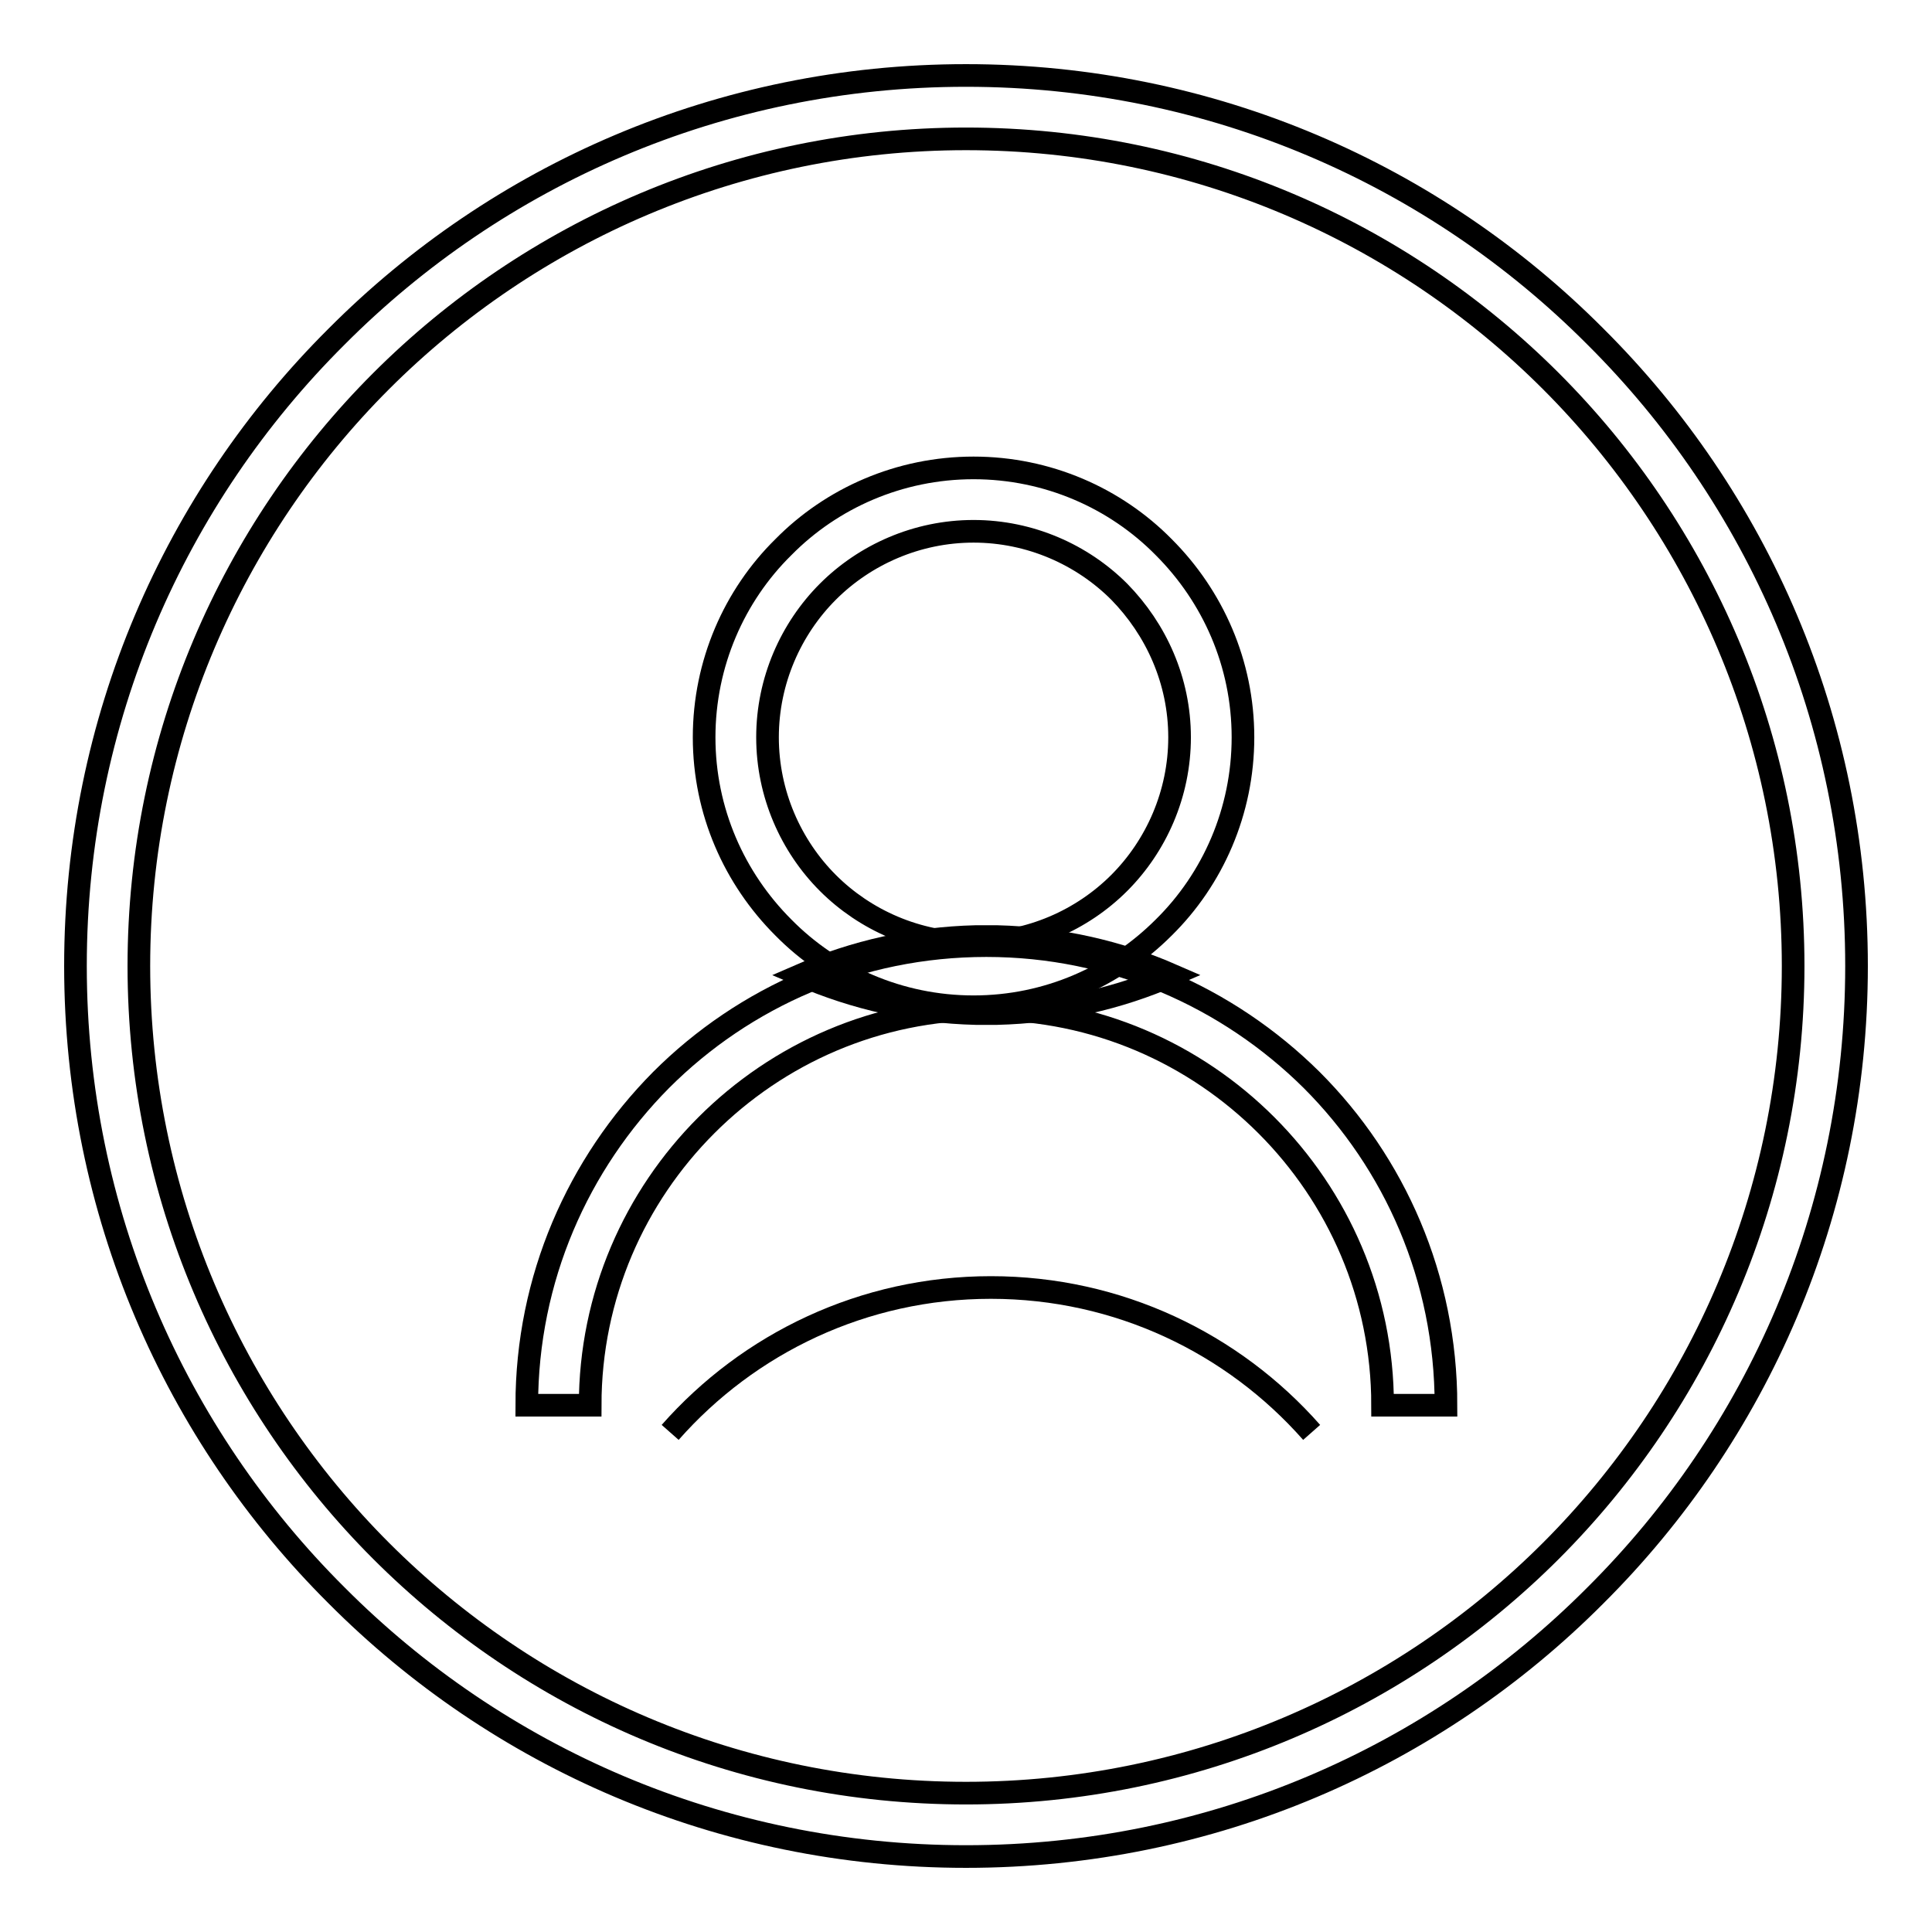
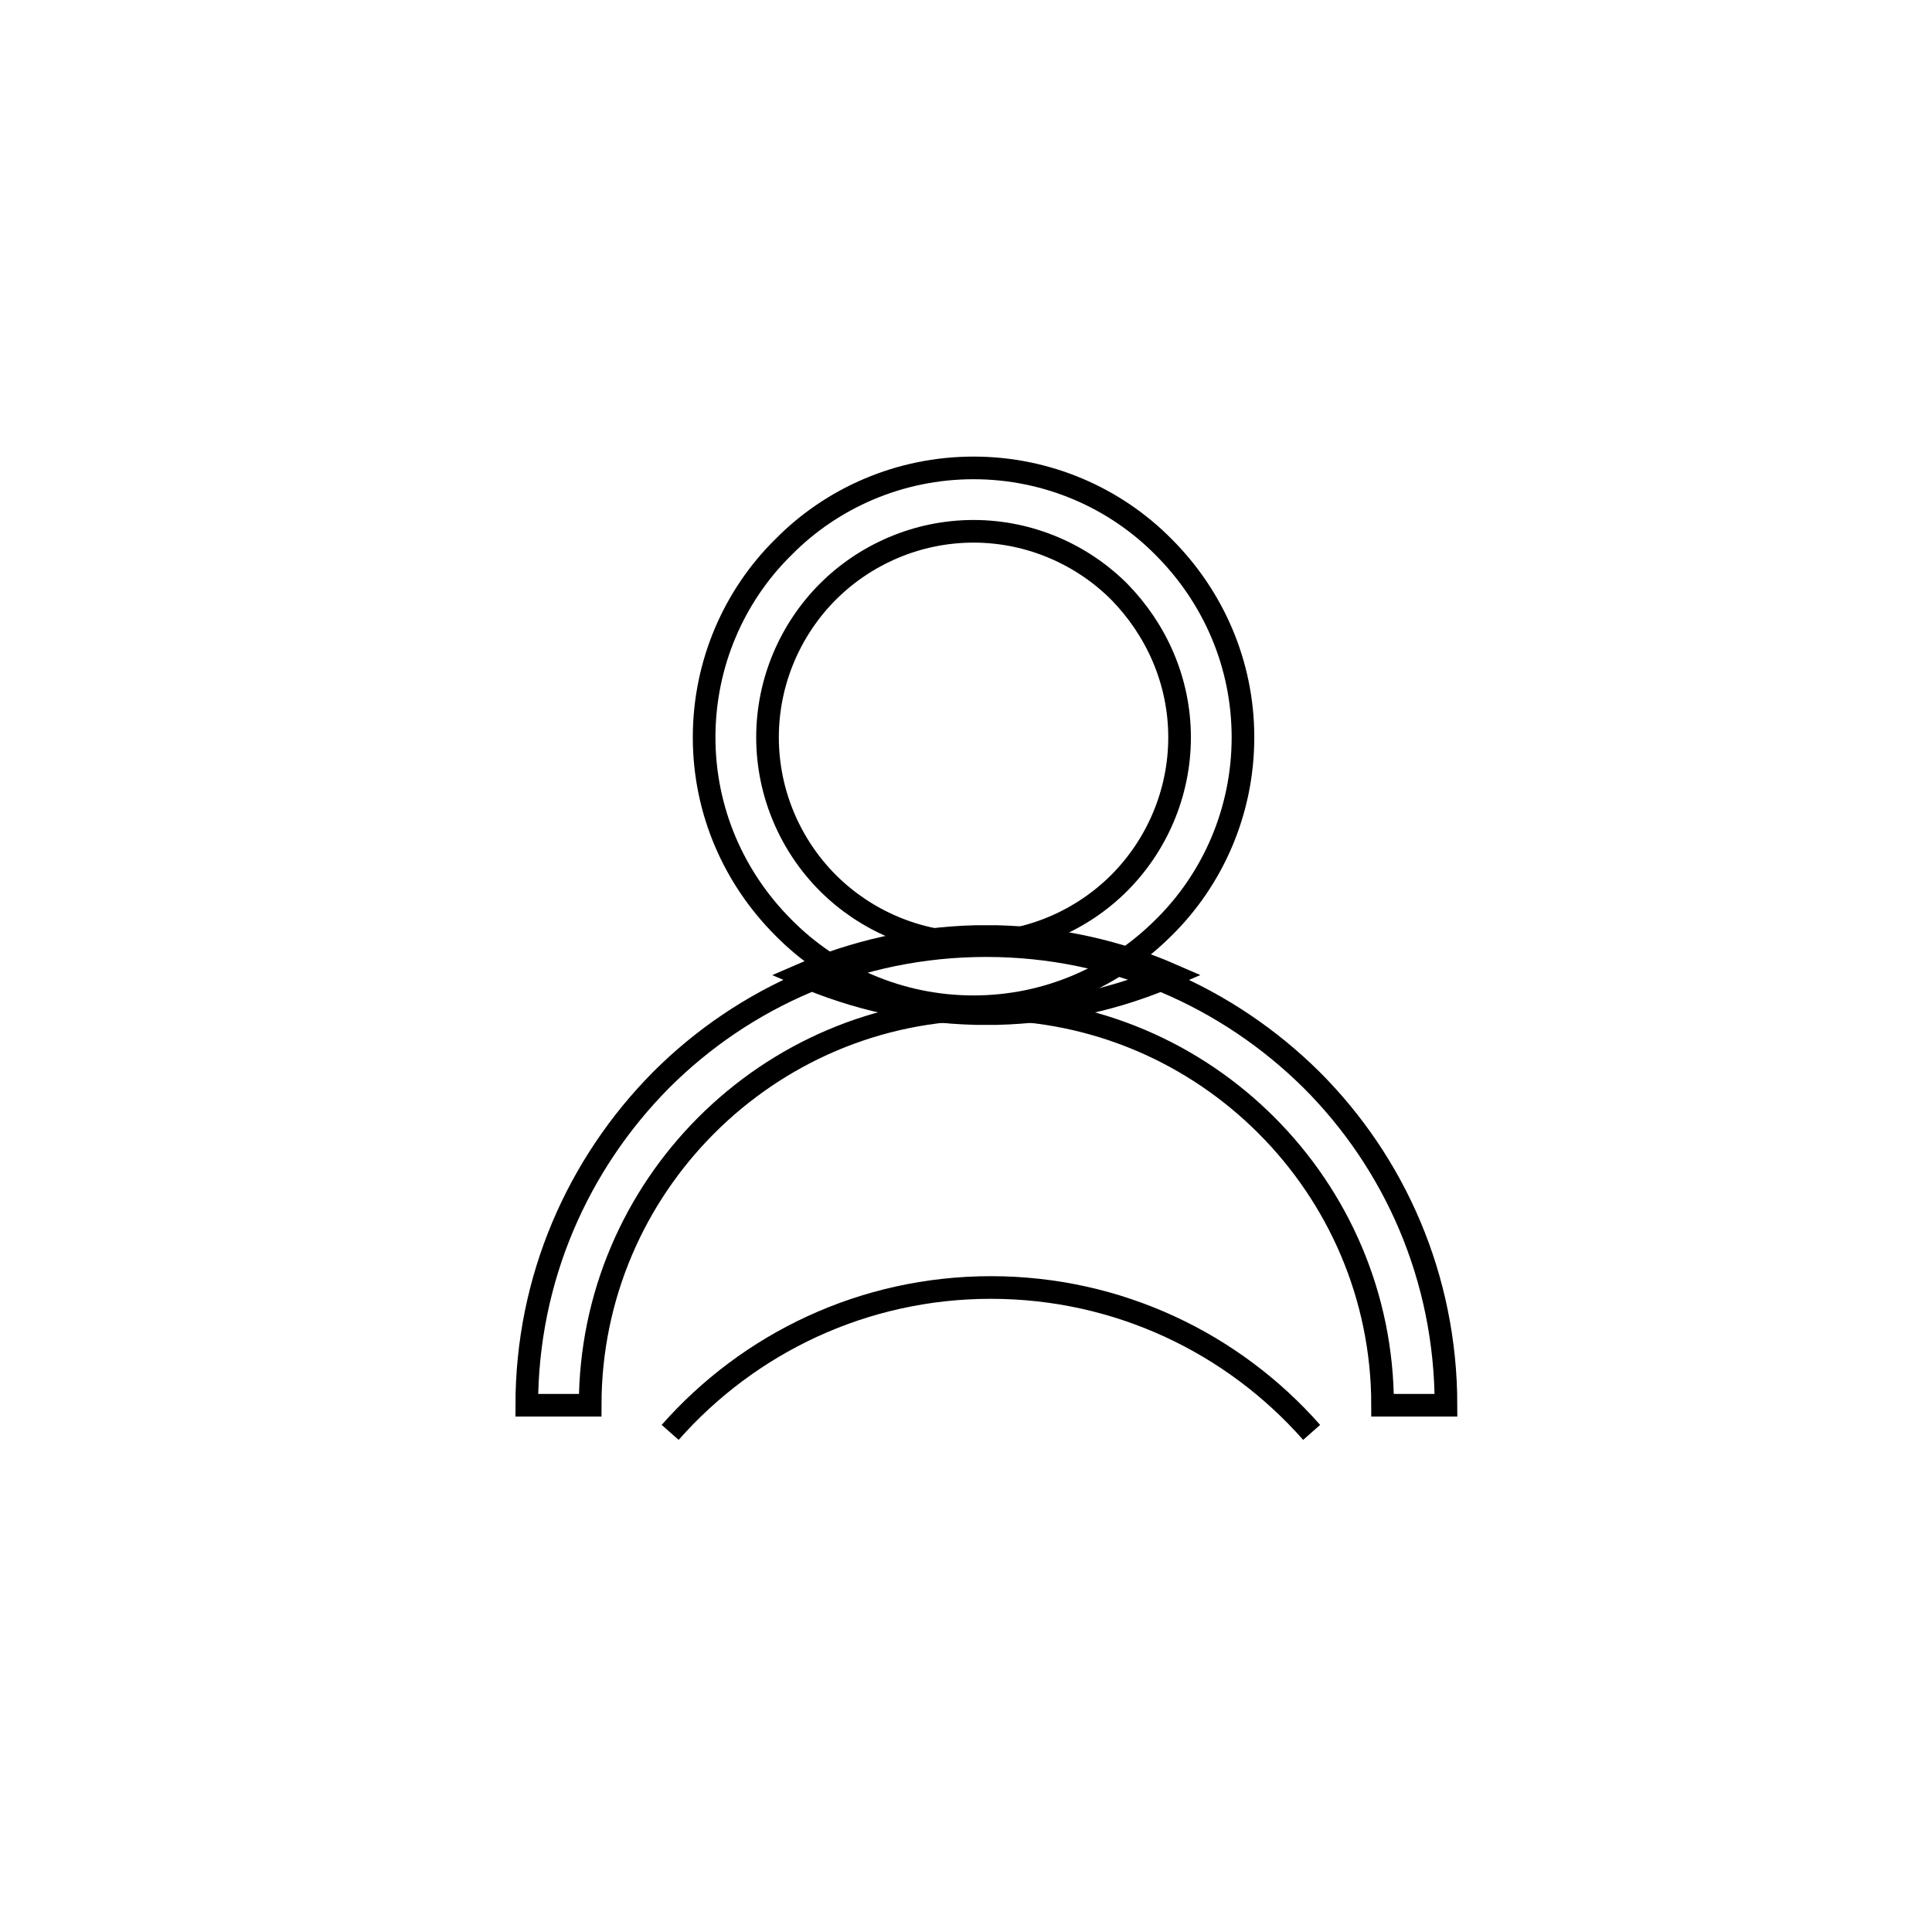
<svg xmlns="http://www.w3.org/2000/svg" version="1.1" x="0px" y="0px" viewBox="0 0 256 256" enable-background="new 0 0 256 256" xml:space="preserve">
  <g>
    <g>
-       <path stroke-width="3" fill-opacity="0" stroke="#000000" d="M237.6,128c0-30.2-12.3-57.7-32.1-77.5c-19.8-19.8-47.2-32.1-77.5-32.1c-30.2,0-57.7,12.3-77.5,32.1C30.7,70.3,18.4,97.8,18.4,128c0,30.2,12.3,57.7,32.1,77.5c19.8,19.8,47.2,32.1,77.5,32.1c30.2,0,57.7-12.3,77.5-32.1C225.3,185.7,237.6,158.2,237.6,128z M211.4,44.6C232.8,65.9,246,95.4,246,128c0,32.6-13.2,62.1-34.6,83.4C190.1,232.8,160.6,246,128,246c-32.6,0-62.1-13.2-83.4-34.6C23.2,190.1,10,160.6,10,128c0-32.6,13.2-62.1,34.6-83.4C65.9,23.2,95.4,10,128,10C160.6,10,190.1,23.2,211.4,44.6z" />
      <path stroke-width="3" fill-opacity="0" stroke="#000000" d="M129,62c9.8,0,18.8,4,25.2,10.5c6.5,6.5,10.5,15.4,10.5,25.2c0,9.8-4,18.8-10.5,25.2c-6.5,6.5-15.4,10.5-25.2,10.5s-18.8-4-25.2-10.5c-6.5-6.5-10.5-15.4-10.5-25.2c0-9.8,4-18.8,10.5-25.2C110.2,66,119.2,62,129,62z M148.3,78.4c-4.9-4.9-11.8-8-19.3-8c-7.5,0-14.4,3.1-19.3,8s-8,11.8-8,19.3c0,7.5,3.1,14.4,8,19.3c4.9,4.9,11.8,8,19.3,8s14.4-3.1,19.3-8c4.9-4.9,8-11.8,8-19.3C156.3,90.2,153.2,83.4,148.3,78.4z" />
      <path stroke-width="3" fill-opacity="0" stroke="#000000" d="M88.8,189.8c10.4-11.8,25.6-19.2,42.5-19.2c16.9,0,32.1,7.4,42.5,19.2" />
      <path stroke-width="3" fill-opacity="0" stroke="#000000" d="M69.8,186.2c0-16.8,6.8-32,17.8-43.1c11-11,26.2-17.8,43.1-17.8c16.8,0,32,6.8,43.1,17.8c11,11,17.8,26.2,17.8,43.1h-8.4c0-14.5-5.9-27.6-15.4-37.1c-9.5-9.5-22.6-15.4-37.1-15.4c-14.5,0-27.6,5.9-37.1,15.4c-9.5,9.5-15.4,22.6-15.4,37.1H69.8z" />
      <path stroke-width="3" fill-opacity="0" stroke="#000000" d="M106.1,129.2c7.1-3.1,15-4.9,23.2-5.1c0.5,0,0.9,0,1.4,0c0.5,0,0.9,0,1.4,0c8.2,0.2,16.1,2,23.2,5.1c-7.1,3.1-15,4.9-23.2,5.1c-0.5,0-0.9,0-1.4,0c-0.5,0-0.9,0-1.4,0C121.1,134.1,113.3,132.3,106.1,129.2z" />
    </g>
  </g>
</svg>